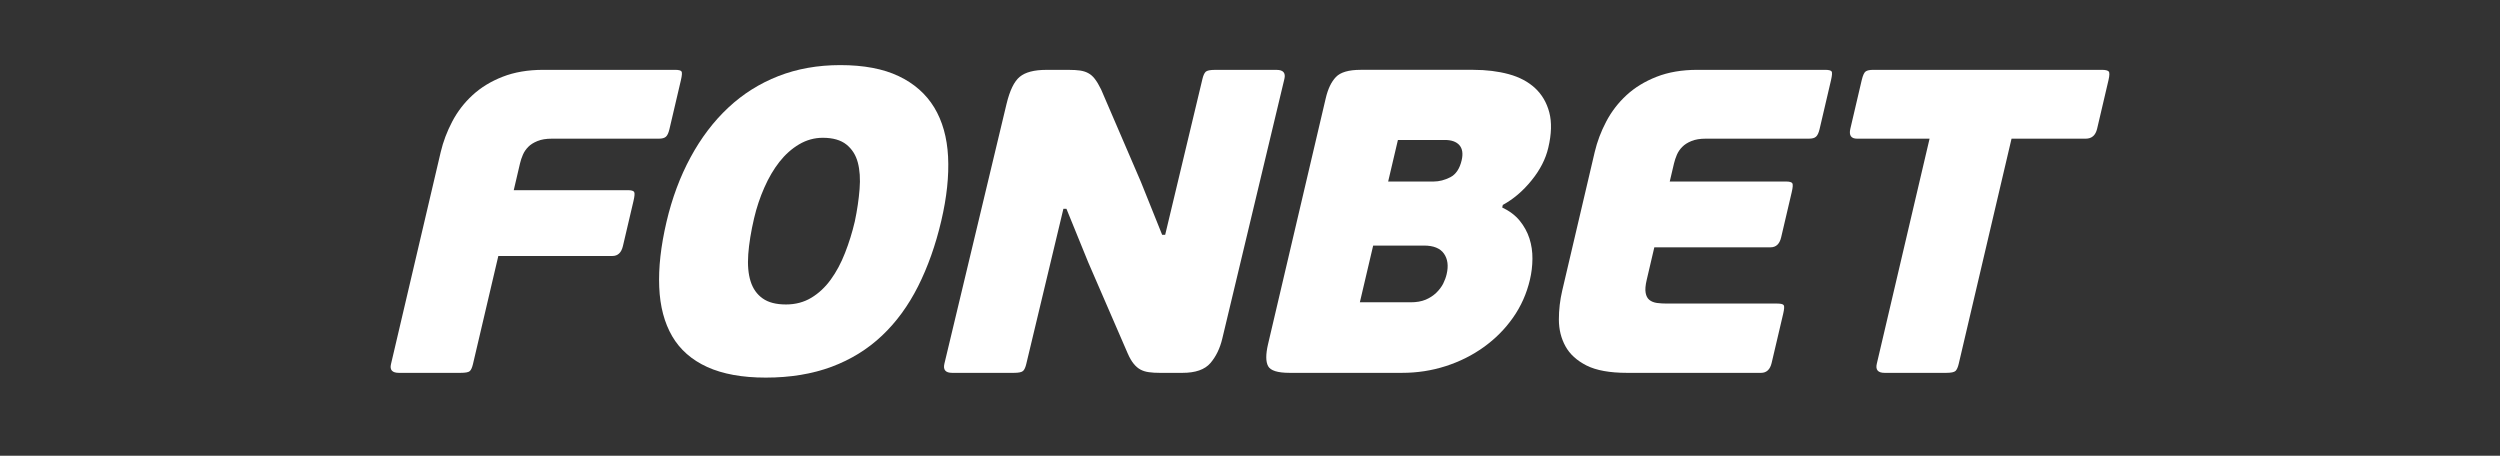
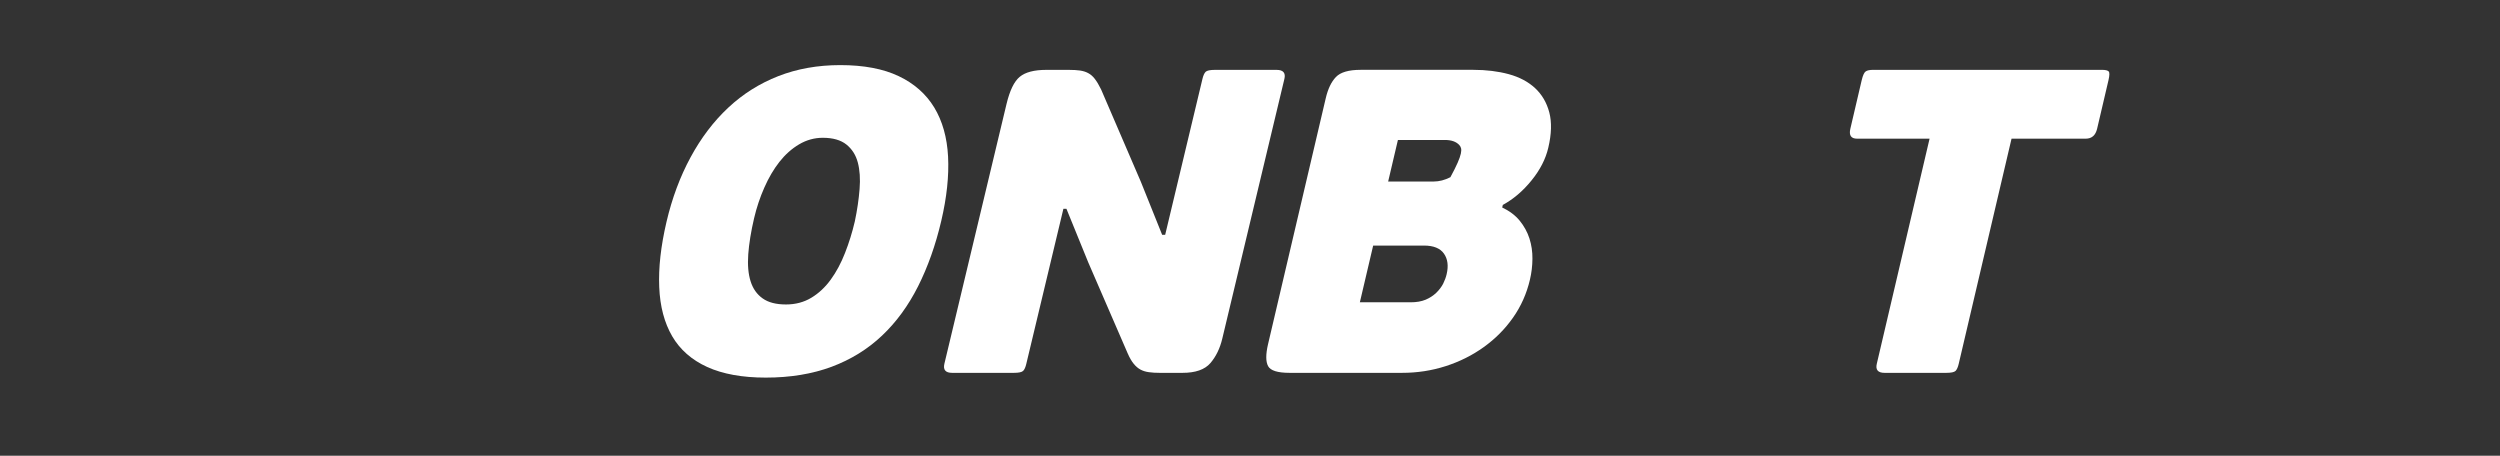
<svg xmlns="http://www.w3.org/2000/svg" width="192" height="35" viewBox="0 0 192 35" fill="none">
  <rect x="0" y="0" width="192" height="35" fill="#333333" stroke="none" />
-   <path d="M36.08 28.501C35.982 28.591 35.745 28.635 35.365 28.635H30.637C30.127 28.635 29.921 28.413 30.027 27.969L33.846 11.681C34.034 10.883 34.328 10.102 34.73 9.337C35.131 8.573 35.649 7.898 36.287 7.311C36.924 6.723 37.694 6.25 38.601 5.896C39.504 5.542 40.545 5.364 41.721 5.364H51.848C52.115 5.364 52.278 5.404 52.337 5.483C52.395 5.559 52.381 5.785 52.293 6.162L51.413 9.919C51.344 10.208 51.256 10.401 51.143 10.501C51.029 10.6 50.851 10.65 50.608 10.65H42.382C41.937 10.65 41.568 10.711 41.274 10.834C40.977 10.954 40.741 11.104 40.569 11.281C40.394 11.459 40.256 11.658 40.16 11.88C40.064 12.102 39.989 12.324 39.938 12.544L39.456 14.605H48.215C48.481 14.605 48.643 14.651 48.7 14.738C48.758 14.828 48.74 15.061 48.652 15.436L47.841 18.894C47.722 19.403 47.452 19.66 47.03 19.66H38.271L36.322 27.969C36.258 28.235 36.178 28.413 36.08 28.501Z" fill="white" />
  <path d="M65.651 16.999C65.833 16.136 65.954 15.309 66.016 14.523C66.079 13.736 66.033 13.055 65.879 12.477C65.726 11.901 65.433 11.444 65.003 11.099C64.574 10.757 63.969 10.582 63.193 10.582C62.549 10.582 61.943 10.749 61.377 11.082C60.812 11.415 60.306 11.865 59.862 12.429C59.418 12.994 59.032 13.654 58.701 14.406C58.367 15.16 58.105 15.947 57.913 16.767C57.675 17.788 57.526 18.706 57.466 19.525C57.408 20.346 57.466 21.039 57.646 21.603C57.823 22.17 58.131 22.606 58.569 22.916C59.008 23.229 59.604 23.383 60.359 23.383C61.092 23.383 61.742 23.211 62.311 22.867C62.881 22.524 63.377 22.059 63.803 21.471C64.23 20.884 64.595 20.203 64.897 19.428C65.203 18.651 65.454 17.843 65.651 16.999ZM72.289 16.966C71.852 18.828 71.257 20.501 70.51 21.986C69.762 23.471 68.84 24.736 67.741 25.775C66.642 26.816 65.348 27.616 63.866 28.169C62.38 28.722 60.695 29 58.808 29C57.01 29 55.51 28.728 54.318 28.187C53.125 27.643 52.228 26.856 51.626 25.827C51.024 24.796 50.69 23.536 50.629 22.051C50.565 20.568 50.752 18.896 51.189 17.032C51.614 15.216 52.232 13.564 53.035 12.081C53.838 10.596 54.801 9.325 55.925 8.273C57.048 7.22 58.333 6.411 59.775 5.846C61.217 5.282 62.804 5 64.535 5C66.336 5 67.829 5.282 69.016 5.846C70.205 6.411 71.116 7.214 71.75 8.255C72.381 9.298 72.736 10.557 72.812 12.029C72.887 13.505 72.715 15.148 72.289 16.966Z" fill="white" />
-   <path d="M111.103 21.055C111.254 20.413 111.183 19.886 110.894 19.477C110.605 19.067 110.094 18.86 109.366 18.86H105.459L104.437 23.216H108.344C108.787 23.216 109.167 23.149 109.487 23.017C109.803 22.883 110.075 22.705 110.306 22.485C110.534 22.263 110.708 22.031 110.835 21.787C110.955 21.542 111.047 21.299 111.103 21.055ZM106.61 13.942H110.087C110.526 13.942 110.963 13.829 111.391 13.609C111.814 13.387 112.104 12.955 112.255 12.312C112.374 11.803 112.315 11.414 112.081 11.148C111.845 10.882 111.473 10.75 110.967 10.75H107.36L106.61 13.942ZM115.369 15.936C115.927 16.201 116.378 16.539 116.713 16.949C117.048 17.36 117.298 17.814 117.461 18.313C117.62 18.811 117.697 19.333 117.691 19.875C117.687 20.419 117.624 20.954 117.497 21.486C117.248 22.55 116.815 23.52 116.199 24.397C115.584 25.271 114.834 26.025 113.952 26.657C113.074 27.288 112.098 27.776 111.03 28.119C109.96 28.463 108.848 28.634 107.694 28.634H99.035C98.124 28.634 97.576 28.463 97.39 28.119C97.206 27.776 97.204 27.216 97.384 26.44L101.814 7.558C101.984 6.827 102.246 6.28 102.6 5.914C102.95 5.547 103.583 5.363 104.492 5.363H113.153C114.15 5.363 115.059 5.476 115.871 5.696C116.686 5.918 117.357 6.274 117.886 6.76C118.416 7.25 118.782 7.87 118.983 8.622C119.183 9.376 119.16 10.285 118.908 11.347C118.707 12.212 118.278 13.049 117.62 13.858C116.966 14.668 116.23 15.293 115.417 15.737L115.369 15.936Z" fill="white" />
-   <path d="M135.25 28.635H124.958C123.624 28.635 122.588 28.445 121.844 28.07C121.1 27.691 120.559 27.201 120.226 26.591C119.89 25.98 119.724 25.299 119.722 24.545C119.72 23.791 119.808 23.048 119.979 22.317L122.473 11.681C122.661 10.883 122.954 10.102 123.357 9.337C123.758 8.573 124.277 7.898 124.914 7.31C125.551 6.723 126.323 6.25 127.228 5.896C128.131 5.542 129.172 5.364 130.35 5.364H140.174C140.443 5.364 140.604 5.404 140.663 5.483C140.725 5.559 140.707 5.787 140.621 6.162L139.743 9.92C139.674 10.208 139.582 10.401 139.468 10.5C139.357 10.6 139.179 10.649 138.936 10.649H131.009C130.564 10.649 130.192 10.711 129.901 10.833C129.604 10.954 129.37 11.103 129.196 11.283C129.019 11.459 128.885 11.658 128.787 11.88C128.691 12.102 128.618 12.324 128.565 12.544L128.236 13.941H137.166C137.432 13.941 137.593 13.987 137.651 14.073C137.706 14.163 137.691 14.397 137.601 14.774L136.792 18.23C136.671 18.739 136.401 18.994 135.979 18.994H127.052L126.469 21.487C126.369 21.91 126.34 22.243 126.385 22.486C126.427 22.729 126.521 22.911 126.672 23.033C126.822 23.154 127.015 23.232 127.25 23.267C127.487 23.299 127.75 23.314 128.038 23.314H136.498C136.765 23.314 136.926 23.355 136.987 23.433C137.047 23.51 137.033 23.738 136.945 24.113L136.063 27.871C135.944 28.38 135.67 28.635 135.25 28.635Z" fill="white" />
+   <path d="M111.103 21.055C111.254 20.413 111.183 19.886 110.894 19.477C110.605 19.067 110.094 18.86 109.366 18.86H105.459L104.437 23.216H108.344C108.787 23.216 109.167 23.149 109.487 23.017C109.803 22.883 110.075 22.705 110.306 22.485C110.534 22.263 110.708 22.031 110.835 21.787C110.955 21.542 111.047 21.299 111.103 21.055ZM106.61 13.942H110.087C110.526 13.942 110.963 13.829 111.391 13.609C112.374 11.803 112.315 11.414 112.081 11.148C111.845 10.882 111.473 10.75 110.967 10.75H107.36L106.61 13.942ZM115.369 15.936C115.927 16.201 116.378 16.539 116.713 16.949C117.048 17.36 117.298 17.814 117.461 18.313C117.62 18.811 117.697 19.333 117.691 19.875C117.687 20.419 117.624 20.954 117.497 21.486C117.248 22.55 116.815 23.52 116.199 24.397C115.584 25.271 114.834 26.025 113.952 26.657C113.074 27.288 112.098 27.776 111.03 28.119C109.96 28.463 108.848 28.634 107.694 28.634H99.035C98.124 28.634 97.576 28.463 97.39 28.119C97.206 27.776 97.204 27.216 97.384 26.44L101.814 7.558C101.984 6.827 102.246 6.28 102.6 5.914C102.95 5.547 103.583 5.363 104.492 5.363H113.153C114.15 5.363 115.059 5.476 115.871 5.696C116.686 5.918 117.357 6.274 117.886 6.76C118.416 7.25 118.782 7.87 118.983 8.622C119.183 9.376 119.16 10.285 118.908 11.347C118.707 12.212 118.278 13.049 117.62 13.858C116.966 14.668 116.23 15.293 115.417 15.737L115.369 15.936Z" fill="white" />
  <path d="M160.181 10.65H154.486L150.431 27.937C150.369 28.203 150.287 28.386 150.187 28.486C150.082 28.585 149.844 28.635 149.467 28.635H144.736C144.226 28.635 144.027 28.401 144.138 27.937L148.191 10.65H142.627C142.161 10.65 141.987 10.396 142.107 9.886L142.978 6.162C143.068 5.785 143.17 5.56 143.291 5.481C143.408 5.403 143.601 5.364 143.866 5.364H161.421C161.686 5.364 161.86 5.403 161.941 5.481C162.023 5.56 162.019 5.785 161.931 6.162L161.059 9.886C160.938 10.396 160.646 10.65 160.181 10.65Z" fill="white" />
  <path d="M81.669 16.037L78.822 27.936C78.761 28.202 78.678 28.386 78.576 28.485C78.473 28.585 78.235 28.635 77.858 28.635H73.129C72.617 28.635 72.418 28.403 72.529 27.936L77.299 7.994C77.549 6.953 77.886 6.252 78.318 5.898C78.744 5.544 79.426 5.366 80.358 5.366H82.089C82.423 5.366 82.709 5.383 82.944 5.416C83.18 5.45 83.391 5.515 83.577 5.617C83.765 5.716 83.936 5.866 84.087 6.065C84.241 6.265 84.398 6.531 84.562 6.863L87.624 13.976L89.252 18.031H89.486L92.347 6.065C92.41 5.799 92.493 5.617 92.594 5.515C92.696 5.416 92.936 5.366 93.311 5.366H98.042C98.551 5.366 98.753 5.6 98.64 6.065L93.871 26.009C93.691 26.761 93.386 27.389 92.957 27.887C92.527 28.386 91.812 28.635 90.813 28.635H89.082C88.769 28.635 88.491 28.62 88.244 28.585C87.995 28.553 87.778 28.485 87.592 28.386C87.404 28.287 87.228 28.135 87.067 27.936C86.903 27.737 86.75 27.471 86.606 27.139L83.581 20.159L81.903 16.037H81.669Z" fill="white" />
</svg>